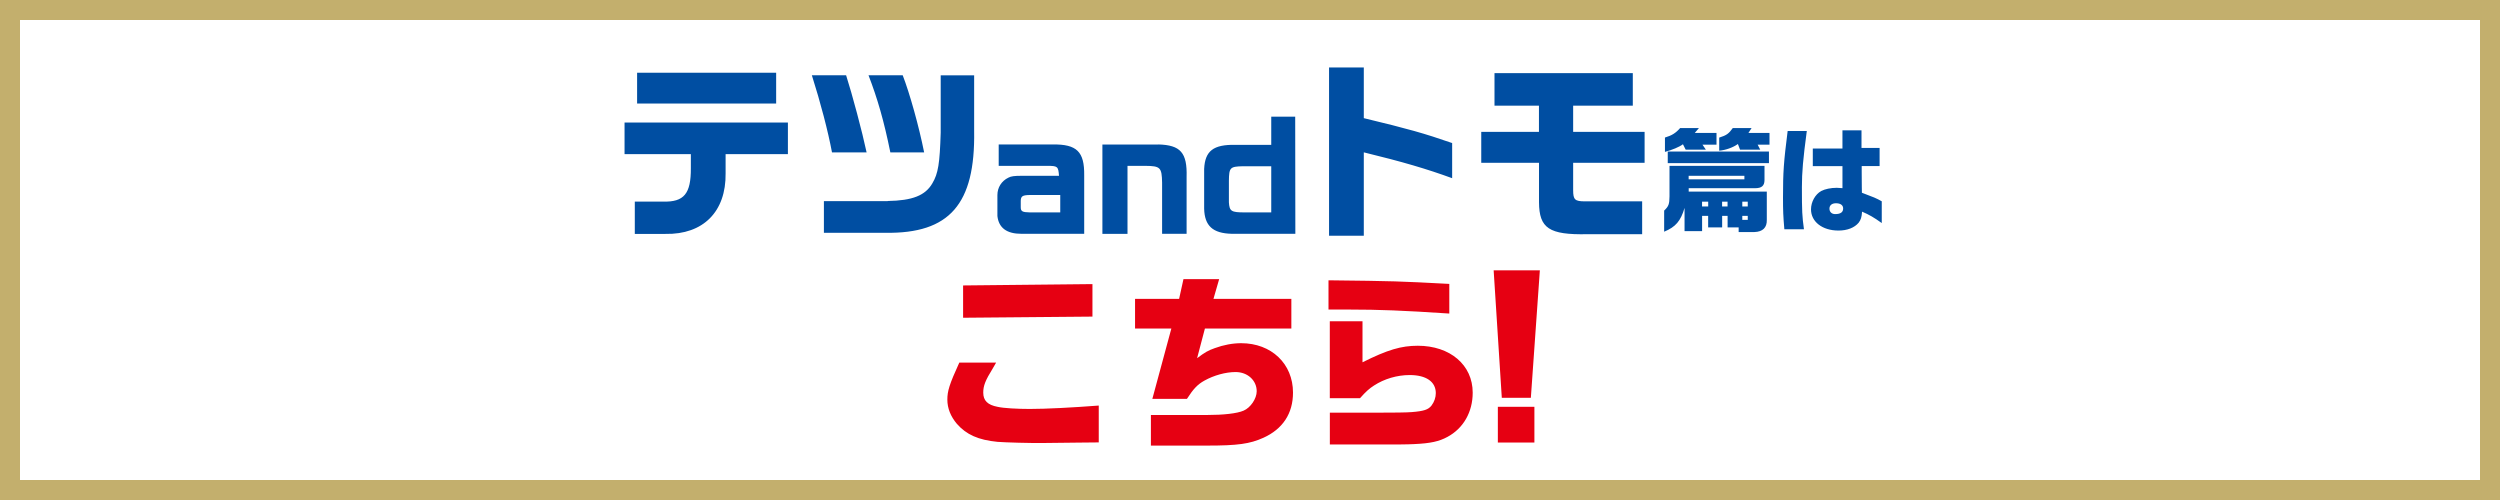
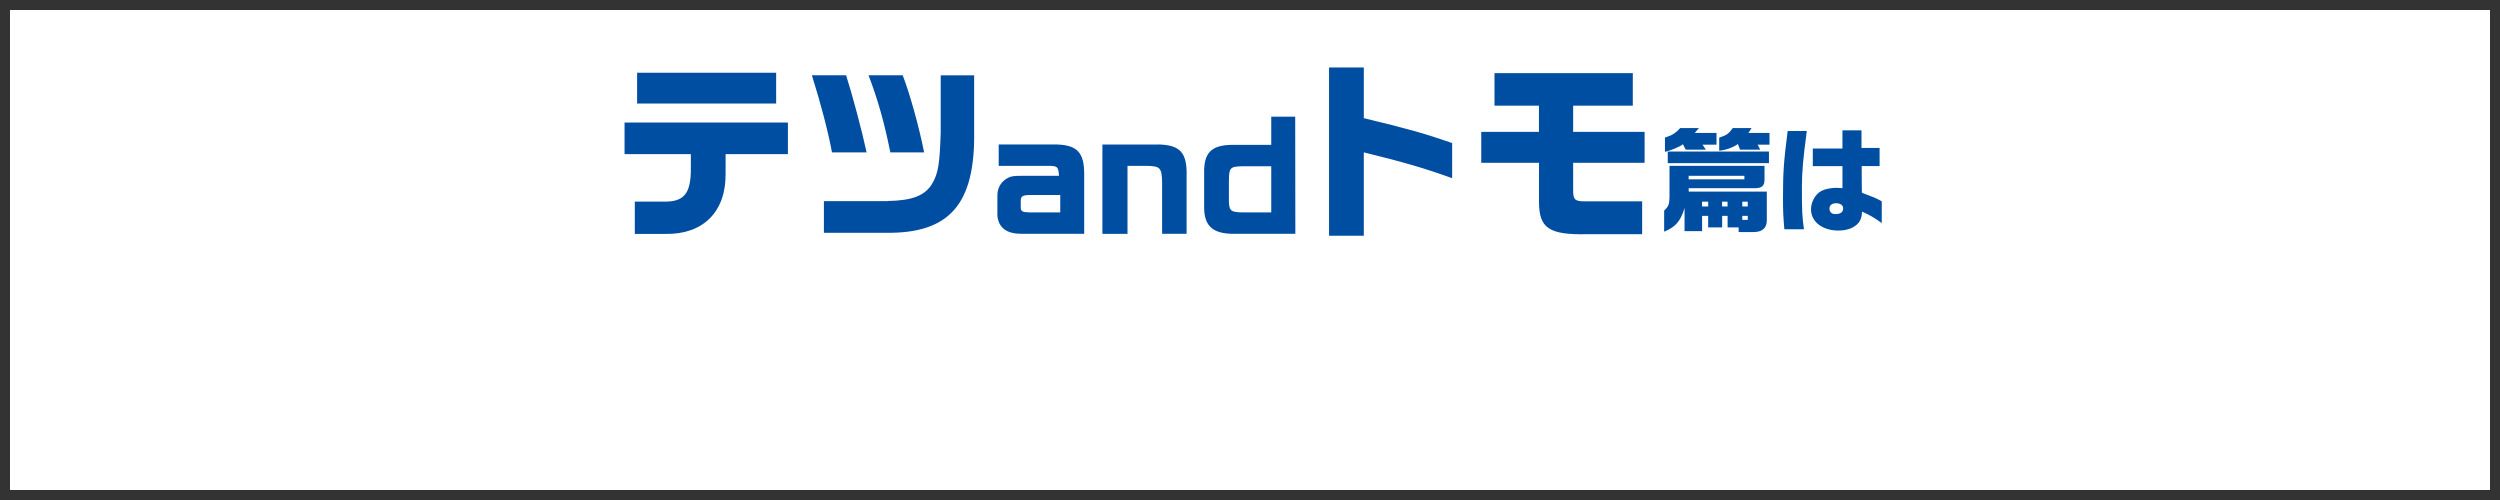
<svg xmlns="http://www.w3.org/2000/svg" version="1.1" viewBox="0 0 500 100">
  <rect x="0" y="0" width="500" height="100" fill="#333333" stroke="none" />
  <defs>
    <style>
      .cls-1 {
        fill: #fff;
      }

      .cls-2 {
        fill: #004ea2;
      }

      .cls-3 {
        fill: #c3af6d;
      }

      .cls-4 {
        fill: #e60012;
      }
    </style>
  </defs>
  <g>
    <g id="_レイヤー_1" data-name="レイヤー_1">
      <rect class="cls-1" x="2" y="2" width="496" height="96" />
-       <path class="cls-3" d="M496,4v92H4V4h492M500,0H0v100h500V0h0Z" />
      <path class="cls-2" d="M124.91,24.51h32.67v6.31h-12.46v3.84c.11,7.67-4.48,12.27-12.04,12.12h-6.12v-6.46h5.66c4.18.11,5.58-1.56,5.55-6.69v-2.81h-13.26s0-6.31 0-6.31ZM127.42,14.55h27.81v6.16h-27.81s0-6.16,0-6.16ZM169.22,15.05c1.22,3.8,3.23,11.32,4.1,15.43h-6.92c-.8-4.26-2.28-9.92-4.03-15.43h6.84l.01 0ZM177.54,40.2c4.94-.08,7.52-1.1,8.93-3.53,1.18-1.98,1.48-3.99,1.67-10.14v-11.47h6.69v11.17c.23,14.59-4.9,20.52-17.74,20.33h-12.31v-6.34h12.77l-.01-.02ZM180.54,15.05c1.41,3.65,3.23,10.14,4.29,15.43h-6.76c-1.29-6.35-2.58-10.79-4.37-15.43,0,0,6.84,0,6.84 0ZM204.27,46.76c-2.94,0-4.53-1.2-4.79-3.56v-4.19c0-1.51.83-2.82,2.2-3.48.54-.29,1.2-.37,2.68-.37h7.44c-.14-1.88-.26-1.99-2.37-1.99h-9.69v-4.28h10.8c4.82-.06,6.36,1.43,6.3,6.18v11.69h-12.57l-0.0 0ZM212.05,39h-6.1c-1.45.03-1.77.23-1.8,1.17v1.28c0,.83.34,1,1.8,1.03h6.1s0-3.48,0-3.48ZM231.65,28.89c4.45.11,5.81,1.65,5.67,6.47v11.4h-4.9v-10.23c-.06-3.05-.34-3.33-3.36-3.36h-3.56v13.6h-5.02v-17.87h11.17v-.01ZM254.25,23.33h4.79l.03,23.43h-12.71c-3.82-.09-5.44-1.6-5.53-5.02v-7.95c.17-3.62,1.85-4.9,6.24-4.82h7.18v-5.64ZM254.25,33.25h-5.7c-2.54.06-2.74.26-2.77,2.91v4.3c.11,1.79.48,2.02,3.14,2.02h5.33v-9.23ZM272.76,13.49v10.14c8.85,2.13,12.08,3.04,17.67,4.98v7.03c-5.09-1.86-9.88-3.27-17.67-5.17v16.68h-6.95V13.49h6.95ZM296.24,26.37h11.55v-5.24h-8.89v-6.5h27.66v6.5h-11.93v5.24h14.29v6.19h-14.29v5.47c0,1.9.34,2.24,2.36,2.24h11.44v6.57h-10.98c-7.64.15-9.61-1.18-9.65-6.38v-7.9h-11.55v-6.19h-.01ZM352.9,33.2v2.8c0,1.16-.57,1.64-1.87,1.64h-13.29v.68h15.62v5.65c.05,1.55-.82,2.39-2.48,2.44h-3.15v-.93h-2.21v-2.3h-1.09v2.3h-2.8v-2.3h-1.21v3.05h-3.51v-4.65c-.77,2.62-1.78,3.81-4.08,4.76v-4.22c.91-.87,1.05-1.28,1.07-2.85v-6.09h19.01l-.01.02ZM339.79,25.61l-.84.98h4.35v2.35h-2.8l.68,1h-4.04l-.55-1.09c-.73.55-2.17,1.14-3.6,1.53v-2.87c1.39-.41,2.17-.91,3.03-1.89h3.76l.01-.01ZM353.79,30.3v2.33h-20.24v-2.33s20.24,0,20.24 0ZM348.88,35.87v-.71h-11.15v.71h11.15ZM341.64,41.29v-.96h-1.23v.96h1.23ZM343.85,27.52c1.46-.46,1.89-.77,2.71-1.91h3.76l-.64.98h4.22v2.35h-2.37l.52,1h-4.04l-.43-1.14c-.98.71-2.46,1.23-3.74,1.34v-2.62h.01ZM345.51,41.29v-.96h-1.09v.96h1.09ZM349.55,41.29v-.96h-1.09v.96h1.09ZM349.55,43.98v-.8h-1.09v.8h1.09ZM361.36,26.2c-.75,5.63-.98,8.23-.98,11.24,0,4.88.05,5.77.41,8.41h-3.92c-.23-2.64-.27-3.69-.27-6.36,0-5.13.14-7.02.93-13.29h3.83ZM368.49,33.22h-5.93v-3.51h5.93v-3.65h3.81v3.53h3.62v3.62h-3.58v1.21l.02,2.99.02,1.14c2.42.91,2.83,1.07,3.97,1.71v4.35c-1.6-1.14-2.46-1.64-3.94-2.28-.07,1.12-.25,1.64-.68,2.21-.84,1-2.26,1.57-4.04,1.57-3.21,0-5.49-1.75-5.49-4.24,0-1.48.84-3.01,2.05-3.67.73-.39,1.92-.64,3.1-.64.25,0,.64.02,1.14.07v-4.42.01ZM365.89,41.73c0,.66.46,1.09,1.14,1.09,1.07,0,1.6-.37,1.6-1.12,0-.66-.52-1.05-1.44-1.05-.8,0-1.3.41-1.3,1.07l-0.0.01Z" />
-       <path class="cls-4" d="M199.23,72.51c-.23.38-.46.76-.68,1.18-1.48,2.39-1.9,3.46-1.9,4.83,0,1.6.87,2.47,2.89,2.85,1.18.27,3.91.42,6.42.42,3.19,0,8.51-.27,13.79-.68v7.37l-4.07.04-6.99.08c-2.54.04-7.71-.11-9.19-.23-3.84-.38-6.23-1.44-8.13-3.61-1.25-1.48-1.9-3.12-1.9-4.83s.38-3,2.39-7.41h7.37l0-.01ZM218.49,56.82v6.5l-25.87.23v-6.46l25.87-.27ZM235.82,59.78l.87-3.95h7.14l-1.14,3.95h15.58v5.93h-17.29l-1.56,5.93c1.56-1.18,2.24-1.56,3.53-2.01,1.75-.65,3.61-.99,5.28-.99,6.04,0,10.37,4.1,10.37,9.88,0,4.18-2.05,7.29-5.93,9.04-2.7,1.22-5.13,1.56-11.28,1.56h-11.21v-6.12h11.21c3.27,0,6.04-.3,7.33-.87,1.37-.57,2.62-2.39,2.62-3.88,0-2.17-1.82-3.84-4.22-3.84-1.98,0-4.33.65-6.23,1.71-1.37.76-2.2,1.63-3.5,3.65h-6.92l3.8-14.06h-7.26v-5.93h8.81ZM289.86,62.71c-9.19-.61-14.1-.8-20.02-.8h-4.14v-5.85c13.26.15,14.1.19,24.16.72,0,0,0,5.93,0,5.93ZM265.96,82.54h8.44c4.46,0,7.107-.04,7.94-.12,2.43-.19,3.31-.49,3.95-1.29.57-.76.87-1.63.87-2.51,0-2.28-1.94-3.61-5.21-3.61-2.55,0-5.09.76-7.14,2.09-.95.61-1.6,1.18-2.81,2.54h-6.04v-15.39h6.54v8.21c5.02-2.51,7.75-3.31,11.06-3.31,6.46,0,10.98,3.84,10.98,9.38,0,3.88-1.86,7.14-5.05,8.85-1.67.91-3.38,1.29-6.65,1.44-1.6.08-2.81.08-8.4.08h-8.47v-6.38l-.01.02ZM307.97,54.07l-1.8,25.49h-5.81l-1.63-25.49h9.24ZM306.88,81.36v7.15h-7.31v-7.15h7.31Z" />
    </g>
  </g>
</svg>